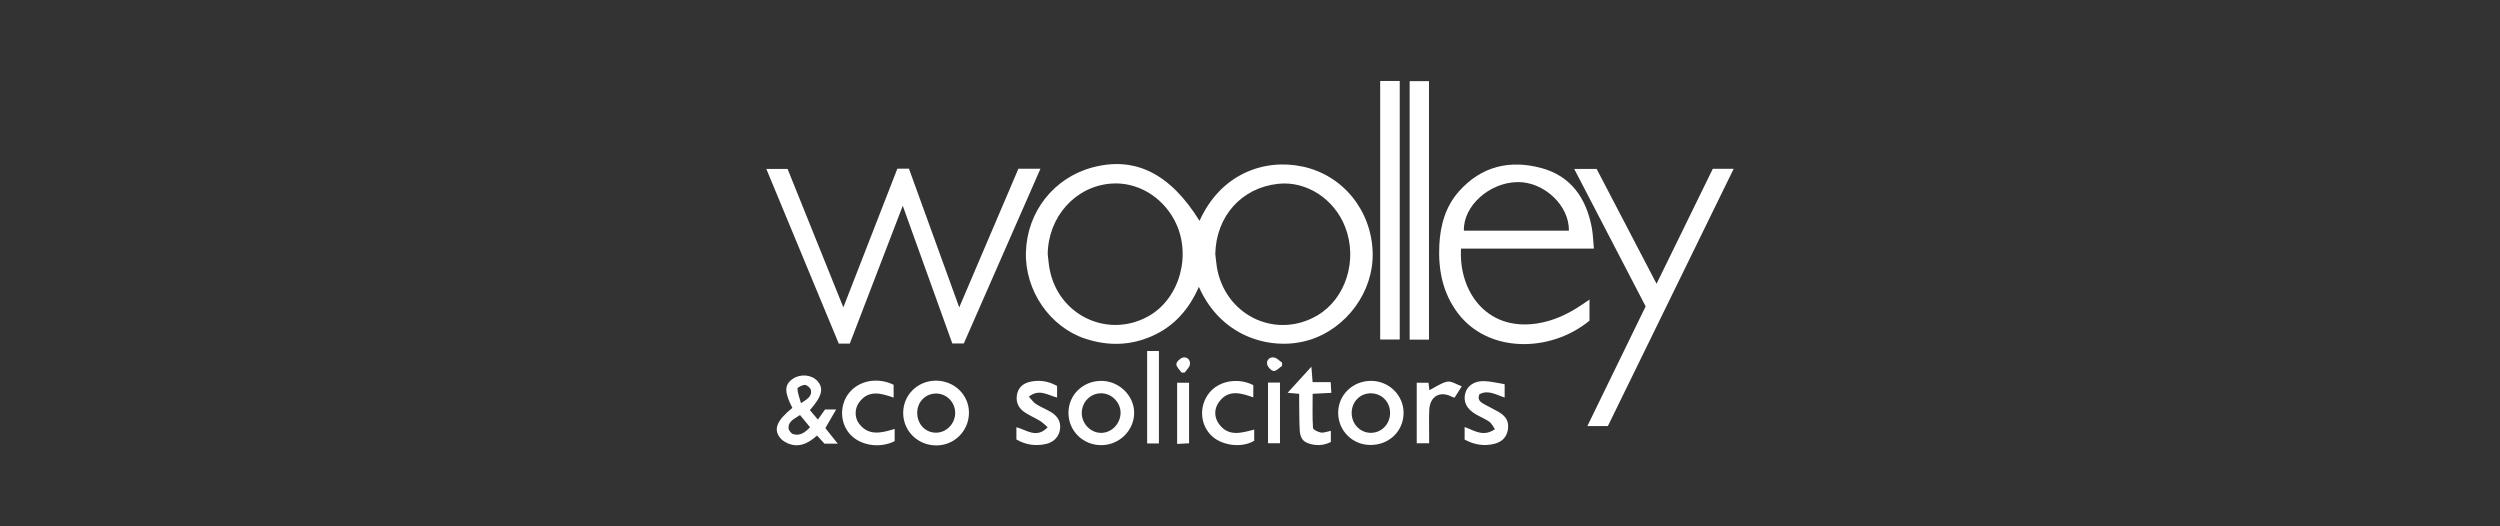
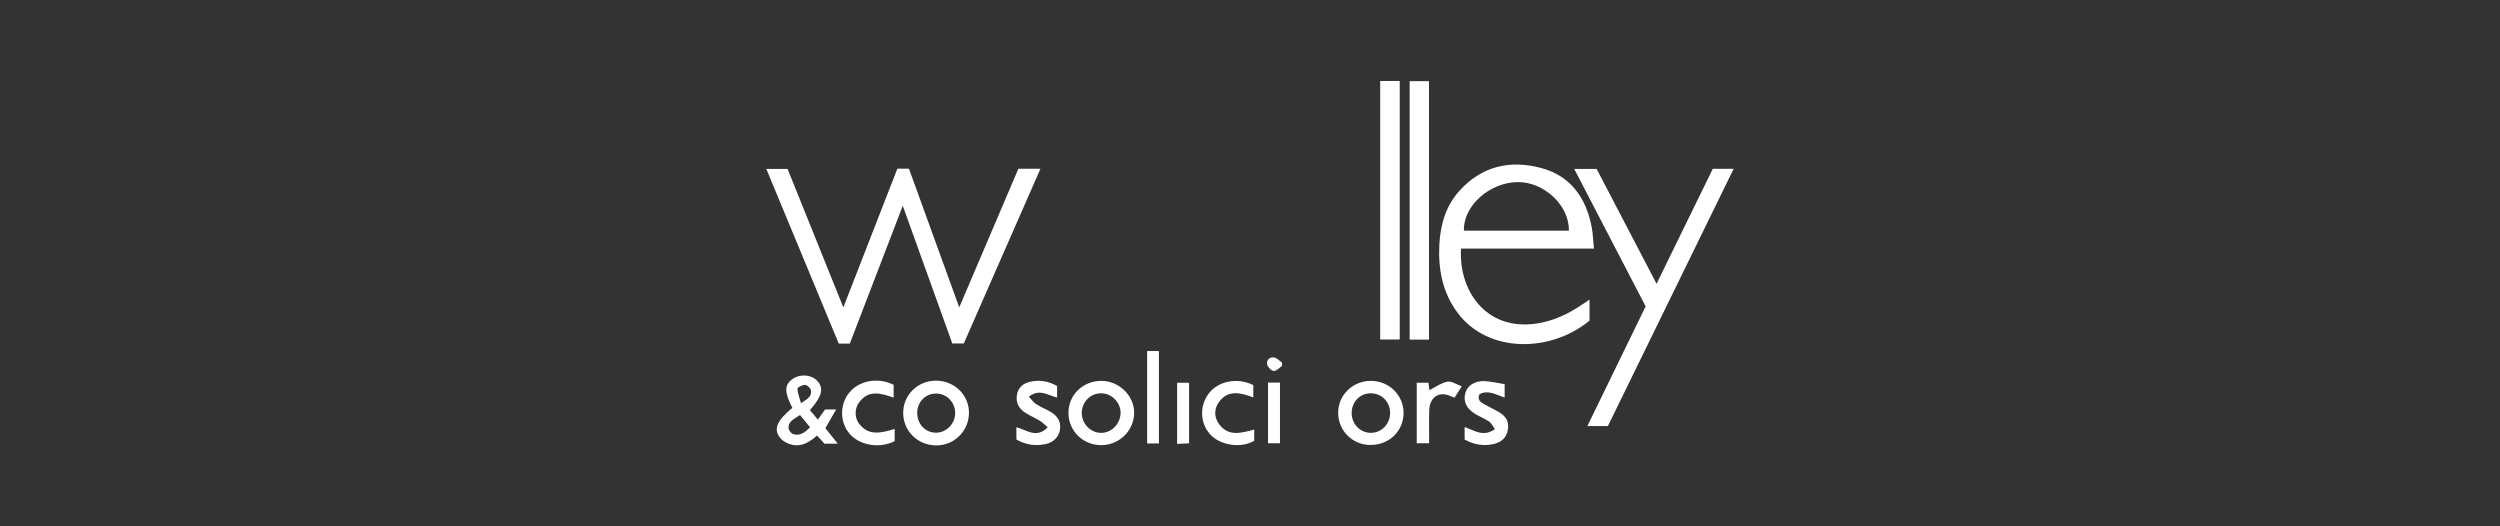
<svg xmlns="http://www.w3.org/2000/svg" id="Layer_1" viewBox="0 0 3075.8 647.63">
  <rect x="0" y="0" width="3075.8" height="647.63" fill="#333333" stroke="none" />
  <defs>
    <style>.cls-1{fill:#fff;stroke-width:0px;}</style>
  </defs>
  <g id="SXxNiu">
-     <path class="cls-1" d="M1475.82,271.69c26.08-57.92,79.7-76.82,126.72-66.79,49.68,10.58,84.77,53.95,86.27,105.67,1.39,48.26-32.1,93.71-78.32,107.86-42.64,13.02-106.66-.47-135.51-65.51-12.04,27.58-30.38,48.51-57.6,60.55-26.96,11.93-54.5,12.4-82.4,3.14-43.44-14.44-74.19-59.27-72.77-106.51,1.46-49.57,34.32-91.37,81.85-104.1,52.34-14.01,95.6,7.4,131.75,65.73v-.04ZM1289.02,312.83c.77,6.13,1.2,12.33,2.37,18.38,10.72,56.87,71.75,85.79,121.65,57.78,38.77-21.78,53.73-76.67,32.03-117.82-16.01-30.38-46.95-47.6-77.88-45.3-44.32,3.28-77.69,41.04-78.17,86.96h0ZM1495.15,312.29c.98,7.22,1.39,14.59,2.99,21.67,13.1,56.5,73.61,83.06,122.78,54.02,34.91-20.65,49.79-68.1,34.11-108.59-13.53-34.91-47.89-57.05-82.69-53.22-44.98,4.92-76.02,39.83-77.15,86.12h-.04Z" />
    <path class="cls-1" d="M1252.98,207.6h27.1c-31.7,72.22-62.92,143.46-94.29,214.96h-14.15c-19.99-55.55-40.16-111.58-60.95-169.4-22.14,57.63-43.63,113.55-65.15,169.54h-13.61c-29.47-71.02-59.09-142.4-89.11-214.85h26.15c22.47,55.81,45.08,111.87,68.61,170.31,22.72-58.33,44.61-114.5,66.46-170.64h14.26c20.39,56.21,40.78,112.49,61.86,170.64,24.69-57.85,48.66-113.99,72.81-170.6v.04Z" />
    <path class="cls-1" d="M1960.95,305.83h-163.38c-3.28,50.34,29.62,101.51,92.8,92.25,21.16-3.1,39.72-12.07,57.12-24.04,2.3-1.57,4.6-3.1,8.1-5.47v25.93c-48.26,39.72-124.82,40.09-161.99-9.27-18.79-24.91-24.26-53.62-22.76-83.9,1.24-24.44,7.62-47.42,24.37-66.17,27.5-30.75,62.45-38.74,100.89-28.49,36.44,9.74,55.33,36.88,62.23,72.92,1.57,8.17,1.71,16.6,2.66,26.23h-.04ZM1930.2,283.8c.8-30.75-30.49-60.19-63.03-59.78-34.83.44-67.15,29.51-66.1,59.78h129.13Z" />
    <path class="cls-1" d="M2024.64,376.89c-29.44-56.61-58.36-112.27-87.84-169.03h27.58c24.11,46.22,48.55,93.05,73.72,141.27,23.49-48.04,46.29-94.69,69.2-141.49h25.68c-51.91,106.15-103.3,211.27-154.77,316.54h-25.24c24.22-49.72,47.89-98.34,71.71-147.26l-.04-.04Z" />
    <path class="cls-1" d="M1698.07,99.63h24.04v318.07h-24.04V99.63Z" />
    <path class="cls-1" d="M1758.11,417.85h-23.78V99.85h23.78v318Z" />
    <path class="cls-1" d="M1111.23,507.87c0-21.92,17.69-39.39,39.98-39.54,22.76-.15,41.04,17.51,40.93,39.58-.11,22.4-18.24,40.34-40.49,40.09-22.8-.26-40.42-17.76-40.45-40.12h.04ZM1128.49,507.8c-.11,14.08,10.14,24.77,23.49,24.55,12.62-.22,23.24-11.27,23.2-24.29,0-13.17-10.51-23.89-23.42-23.89s-23.2,9.99-23.31,23.64h.04Z" />
    <path class="cls-1" d="M1314.55,508.02c-.04-22,17.44-39.21,40.12-39.43,21.78-.22,40.74,18.02,40.71,39.18-.04,21.78-17.95,39.58-40.01,39.91-22.65.29-40.74-17.29-40.82-39.65h0ZM1354.24,532.57c12.95.26,24-10.69,24.44-24.15.4-12.58-10.36-24.07-23.02-24.55-13.35-.47-24.26,9.89-24.73,23.53-.47,13.2,10.36,24.91,23.31,25.17Z" />
    <path class="cls-1" d="M1685.92,547.45c-22.18-.11-39.69-17.76-39.54-39.87.15-21.85,18.06-39.07,40.49-38.99,22.18.07,40.09,17.8,39.98,39.58-.11,22.36-17.87,39.43-40.96,39.29h.04ZM1686.76,483.87c-13.5-.07-23.82,10.47-23.78,24.29.04,13.72,10.61,24.48,23.86,24.37,12.91-.15,23.16-10.65,23.42-24,.26-13.75-10.07-24.55-23.49-24.62v-.04Z" />
    <path class="cls-1" d="M1030.69,545.88h-16.3c-2.77-3.03-5.8-6.31-9.19-10.03-9.23,8.21-19.37,14.48-32.06,10.98-4.85-1.35-10.21-4.19-13.24-7.99-8.72-10.87-4.05-21.52,14.96-37.02-10.07-19.62-9.96-28.45.47-35.71,9.3-6.46,23.16-5.25,30.28,2.59,8.21,9.08,5.8,18.86-9.16,35.86,2.99,3.54,6.02,7.19,9.81,11.67,3.14-4.45,5.98-8.43,8.83-12.47h13.68c-4.74,8.17-8.72,15.06-13.31,22.94,4.3,5.44,9.16,11.49,15.25,19.15v.04ZM984.22,510.61c-6.68,4.81-14.55,7.37-14.04,16.3.15,2.59,3.21,6.42,5.69,7.19,8.61,2.63,14.77-2.3,20.76-8.46-4.09-4.96-7.95-9.67-12.37-15.03h-.04ZM985.46,496.02c7.81-5,13.75-8.43,12.22-16.09-.55-2.63-4.63-6.24-7.26-6.35-3.17-.15-9.34,2.99-9.3,4.56.18,5.54,2.48,11.02,4.34,17.91v-.04Z" />
    <path class="cls-1" d="M1801.95,540.85v-15.5c11.89,4.19,22.76,12.73,37.28,2.7-2.41-3.36-3.98-7.15-6.78-9.12-5.29-3.68-11.42-6.09-17-9.37-11.16-6.57-15.5-15.65-12.66-25.9,2.48-8.97,10.94-15.06,23.13-14.77,8.46.22,16.89,2.48,25.28,3.83v16.34c-10.54-3.21-20.1-9.89-30.93-4.05-2.95,6.24.66,9.37,5,11.85,6.13,3.47,12.51,6.42,18.6,9.96,9.59,5.58,12.99,12.37,11.2,22.43-1.68,9.41-8.02,14.74-16.85,16.89-12.55,3.03-24.51,1.02-36.29-5.33l.04.04Z" />
    <path class="cls-1" d="M1300.58,489.13c-11.64-2.95-21.92-11.27-34.76-1.06,3.36,3.54,5.62,7,8.83,9.05,5.65,3.61,12.04,6.16,17.87,9.56,8.17,4.74,13.02,11.53,11.64,21.56-1.24,9.01-7.7,16.01-17.73,18.13-12.51,2.59-24.55,1.02-35.93-5.69v-15.06c12.4,3.17,24.69,14.48,38.52.04-3.76-3.17-6.16-5.8-9.12-7.59-6.02-3.65-12.51-6.49-18.42-10.29-7.73-4.89-11.82-12.04-10.4-21.45,1.42-9.27,7.26-14.92,17.55-16.89,11.16-2.15,21.74-.36,31.92,5.47v14.23h.04Z" />
    <path class="cls-1" d="M1100.73,527.79v14.96c-19.08,9.63-43.81,5.14-56.03-9.78-11.45-13.97-11.56-34.94-.29-49.32,12.11-15.47,35.2-19.95,55.04-10.25v15.79c-15.39-5.33-30.6-10.07-42.39,5.73-5.69,7.59-5.84,18.79-.26,26.19,11.85,15.72,27.5,11.6,43.95,6.6l-.04.07Z" />
    <path class="cls-1" d="M1541.95,473.8v15.1c-15.32-5.44-30.71-10.1-42.17,5.65-6.09,8.39-6.24,18.46-.11,26.99,11.6,16.12,27.54,11.13,43.41,6.97v13.79c-16.23,9.63-41.98,5.76-54.31-8.06-12.58-14.12-13.13-35.27-1.31-50.52,11.64-15.06,35.38-19.62,54.5-9.89v-.04Z" />
-     <path class="cls-1" d="M1598.41,484.53c-4.81-.44-8.35-.77-14.23-1.28,9.96-10.91,18.75-20.57,29.25-32.1.62,7.84,1.02,12.99,1.5,18.97h22.25c.26,4.6.47,8.35.77,13.2-7.84.4-14.99.77-22.98,1.17,0,14.23-.44,28.16.44,42.02.15,2.15,6.09,5,9.67,5.62,3.61.62,7.62-1.17,12.29-2.08v13.72c-9.27,4.71-19.04,5.03-28.89,1.24-7-2.7-9.05-9.12-9.41-15.76-.58-10.94-.47-21.92-.66-32.9-.04-3.87,0-7.7,0-11.82h0Z" />
    <path class="cls-1" d="M1425.84,545.59h-14.48v-113.73h14.48v113.73Z" />
    <path class="cls-1" d="M1758.29,545.37h-15.25v-74.52h14.44c.44,3.57.88,7.3,1.13,9.19,7.19-3.61,14.23-8.9,22.07-10.47,5-1.02,11.13,3.39,17.73,5.73-3.61,5.73-6.13,9.7-8.79,13.93-1.35-.44-2.44-.62-3.36-1.09-14.59-7.66-27.1-.55-27.83,16.27-.44,10.4-.11,20.83-.15,31.22v9.74Z" />
    <path class="cls-1" d="M1560.08,470.7h14.7v74.63h-14.7v-74.63Z" />
    <path class="cls-1" d="M1448.24,546.17v-75.25h14.7v74.48c-4.34.22-9.23.47-14.7.77Z" />
    <path class="cls-1" d="M1577.4,450.13c-3.43,2.3-7,6.49-10.29,6.31-2.95-.18-7.37-4.81-8.1-8.1-1.13-5.36,2.99-9.41,8.54-8.5,3.54.58,6.57,4.12,9.81,6.31v4.01l.04-.04Z" />
-     <path class="cls-1" d="M1453.68,458.38c-2.33-3.47-6.57-7.08-6.38-10.4.15-2.99,4.85-7.44,8.17-8.13,5.36-1.13,9.34,3.21,8.5,8.61-.55,3.54-4.12,6.6-6.35,9.89-1.31,0-2.63.04-3.94.07v-.04Z" />
  </g>
</svg>